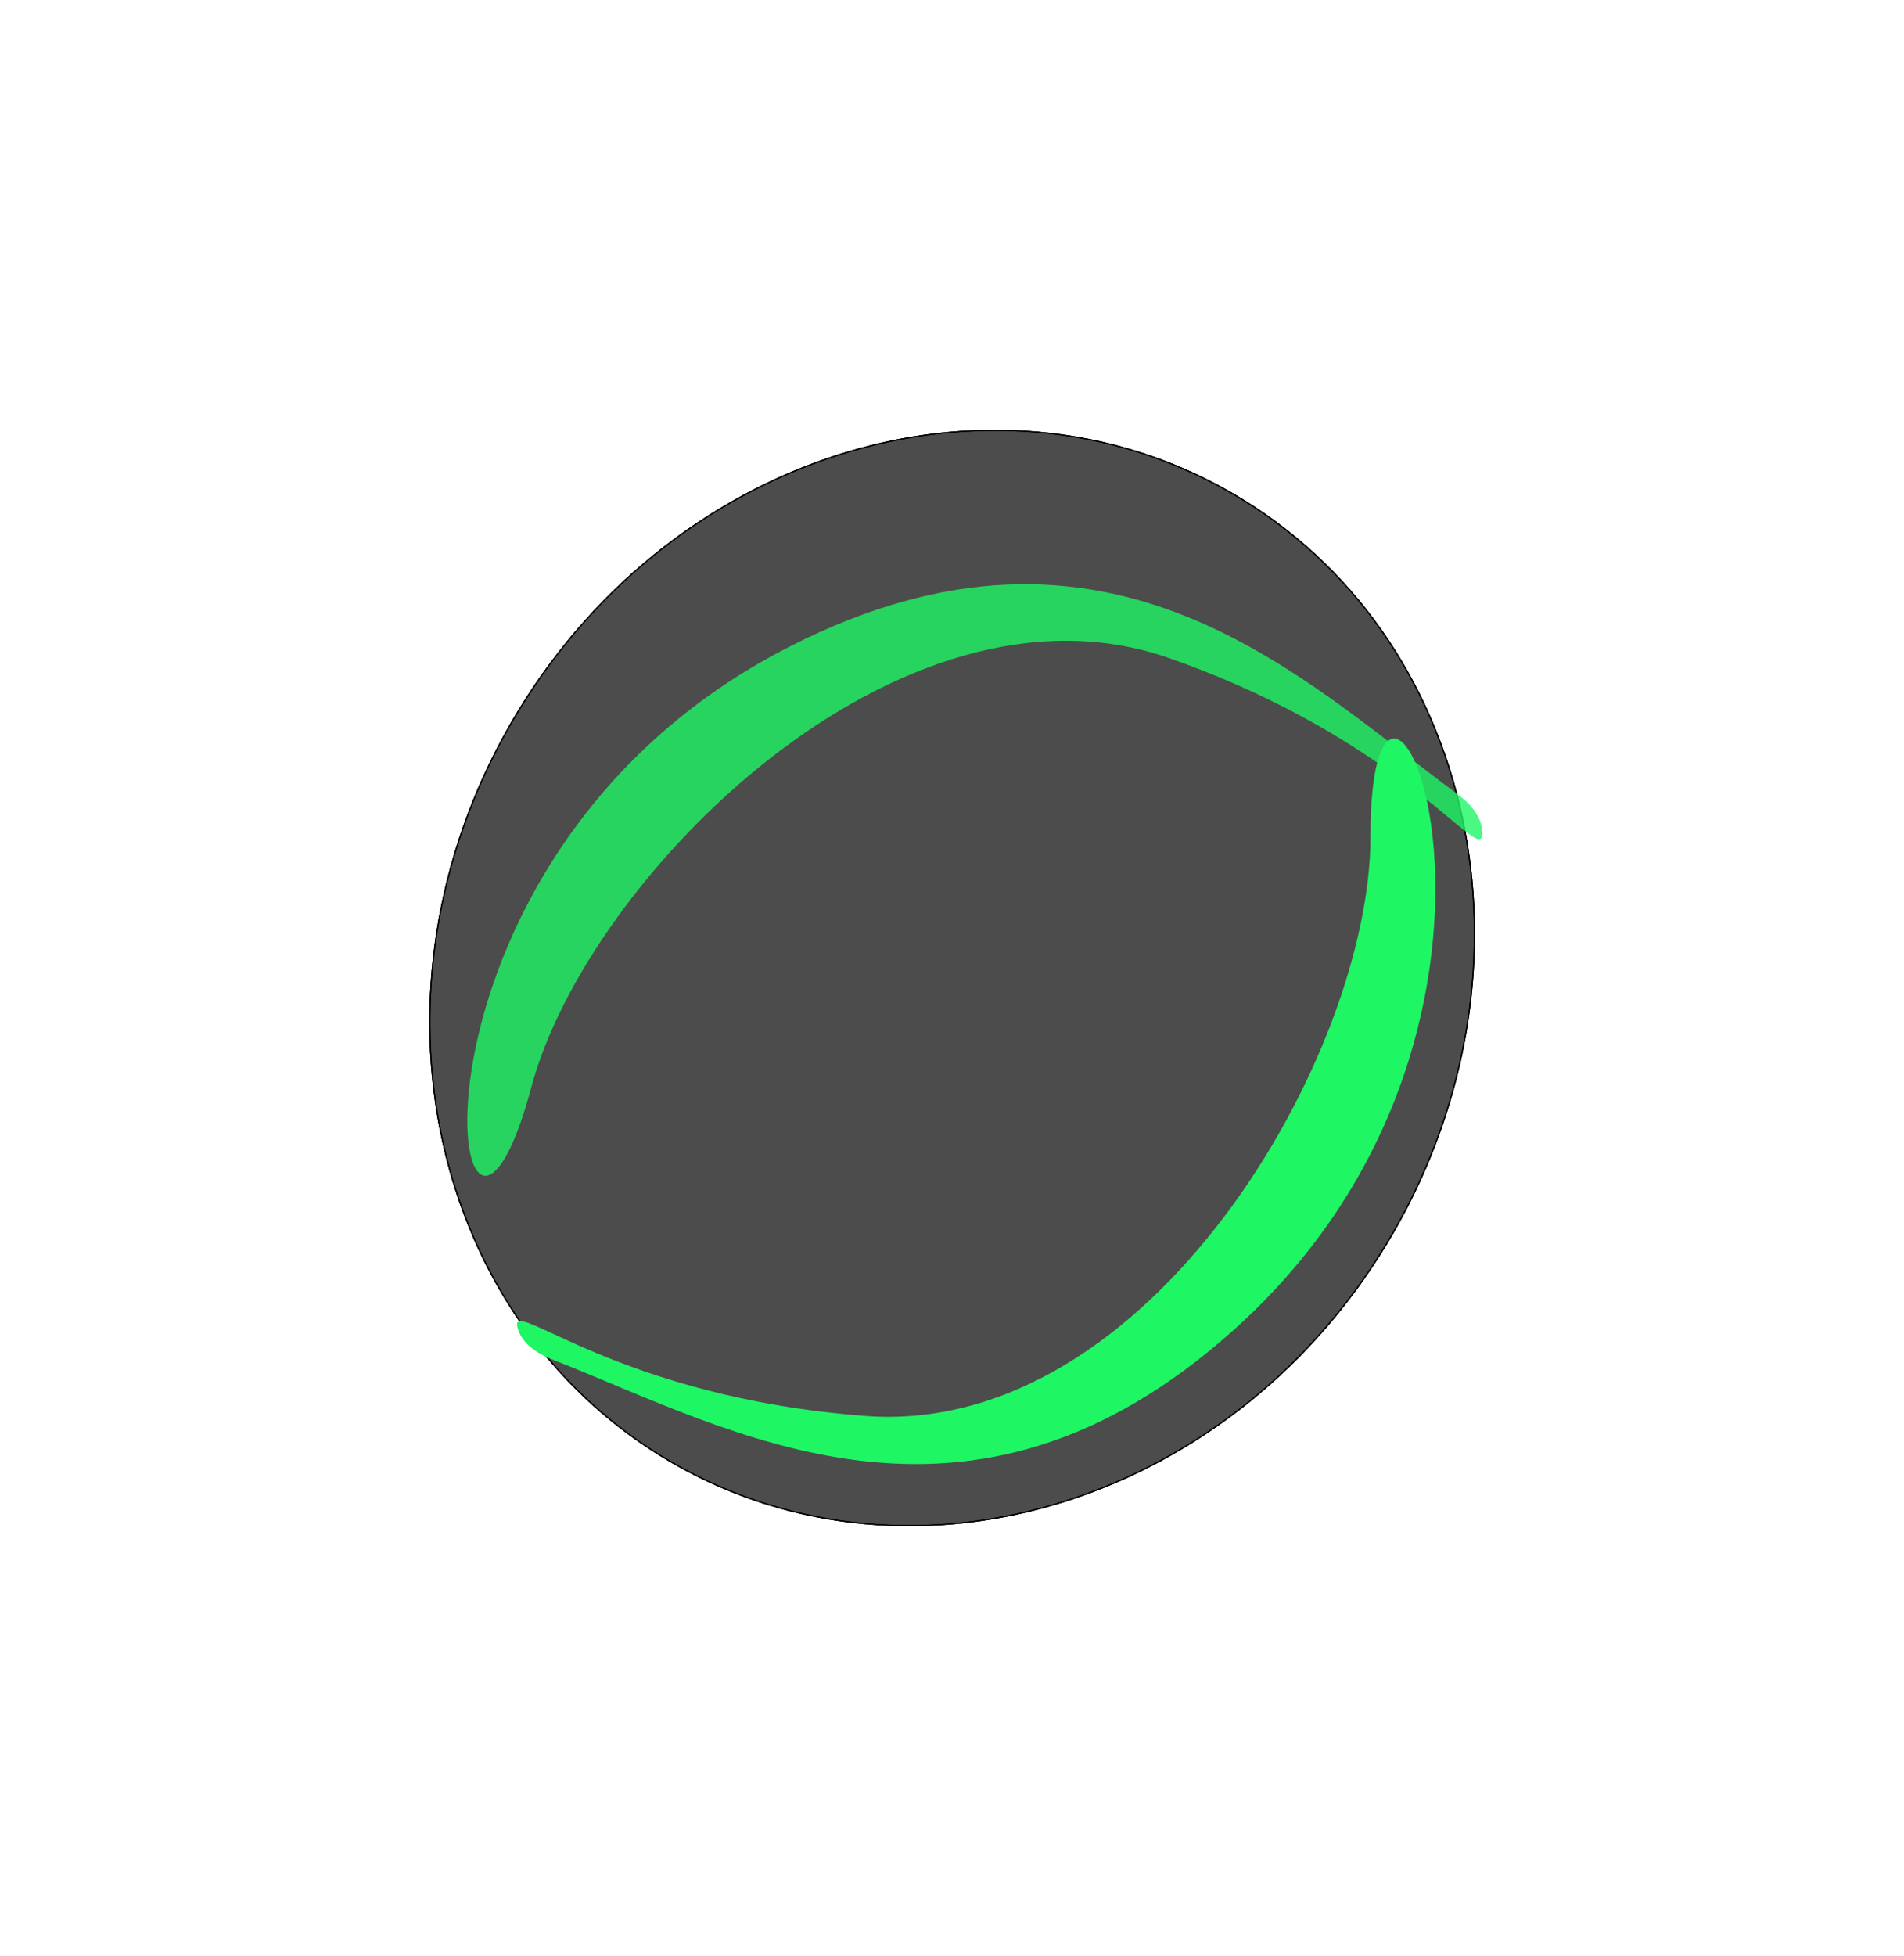
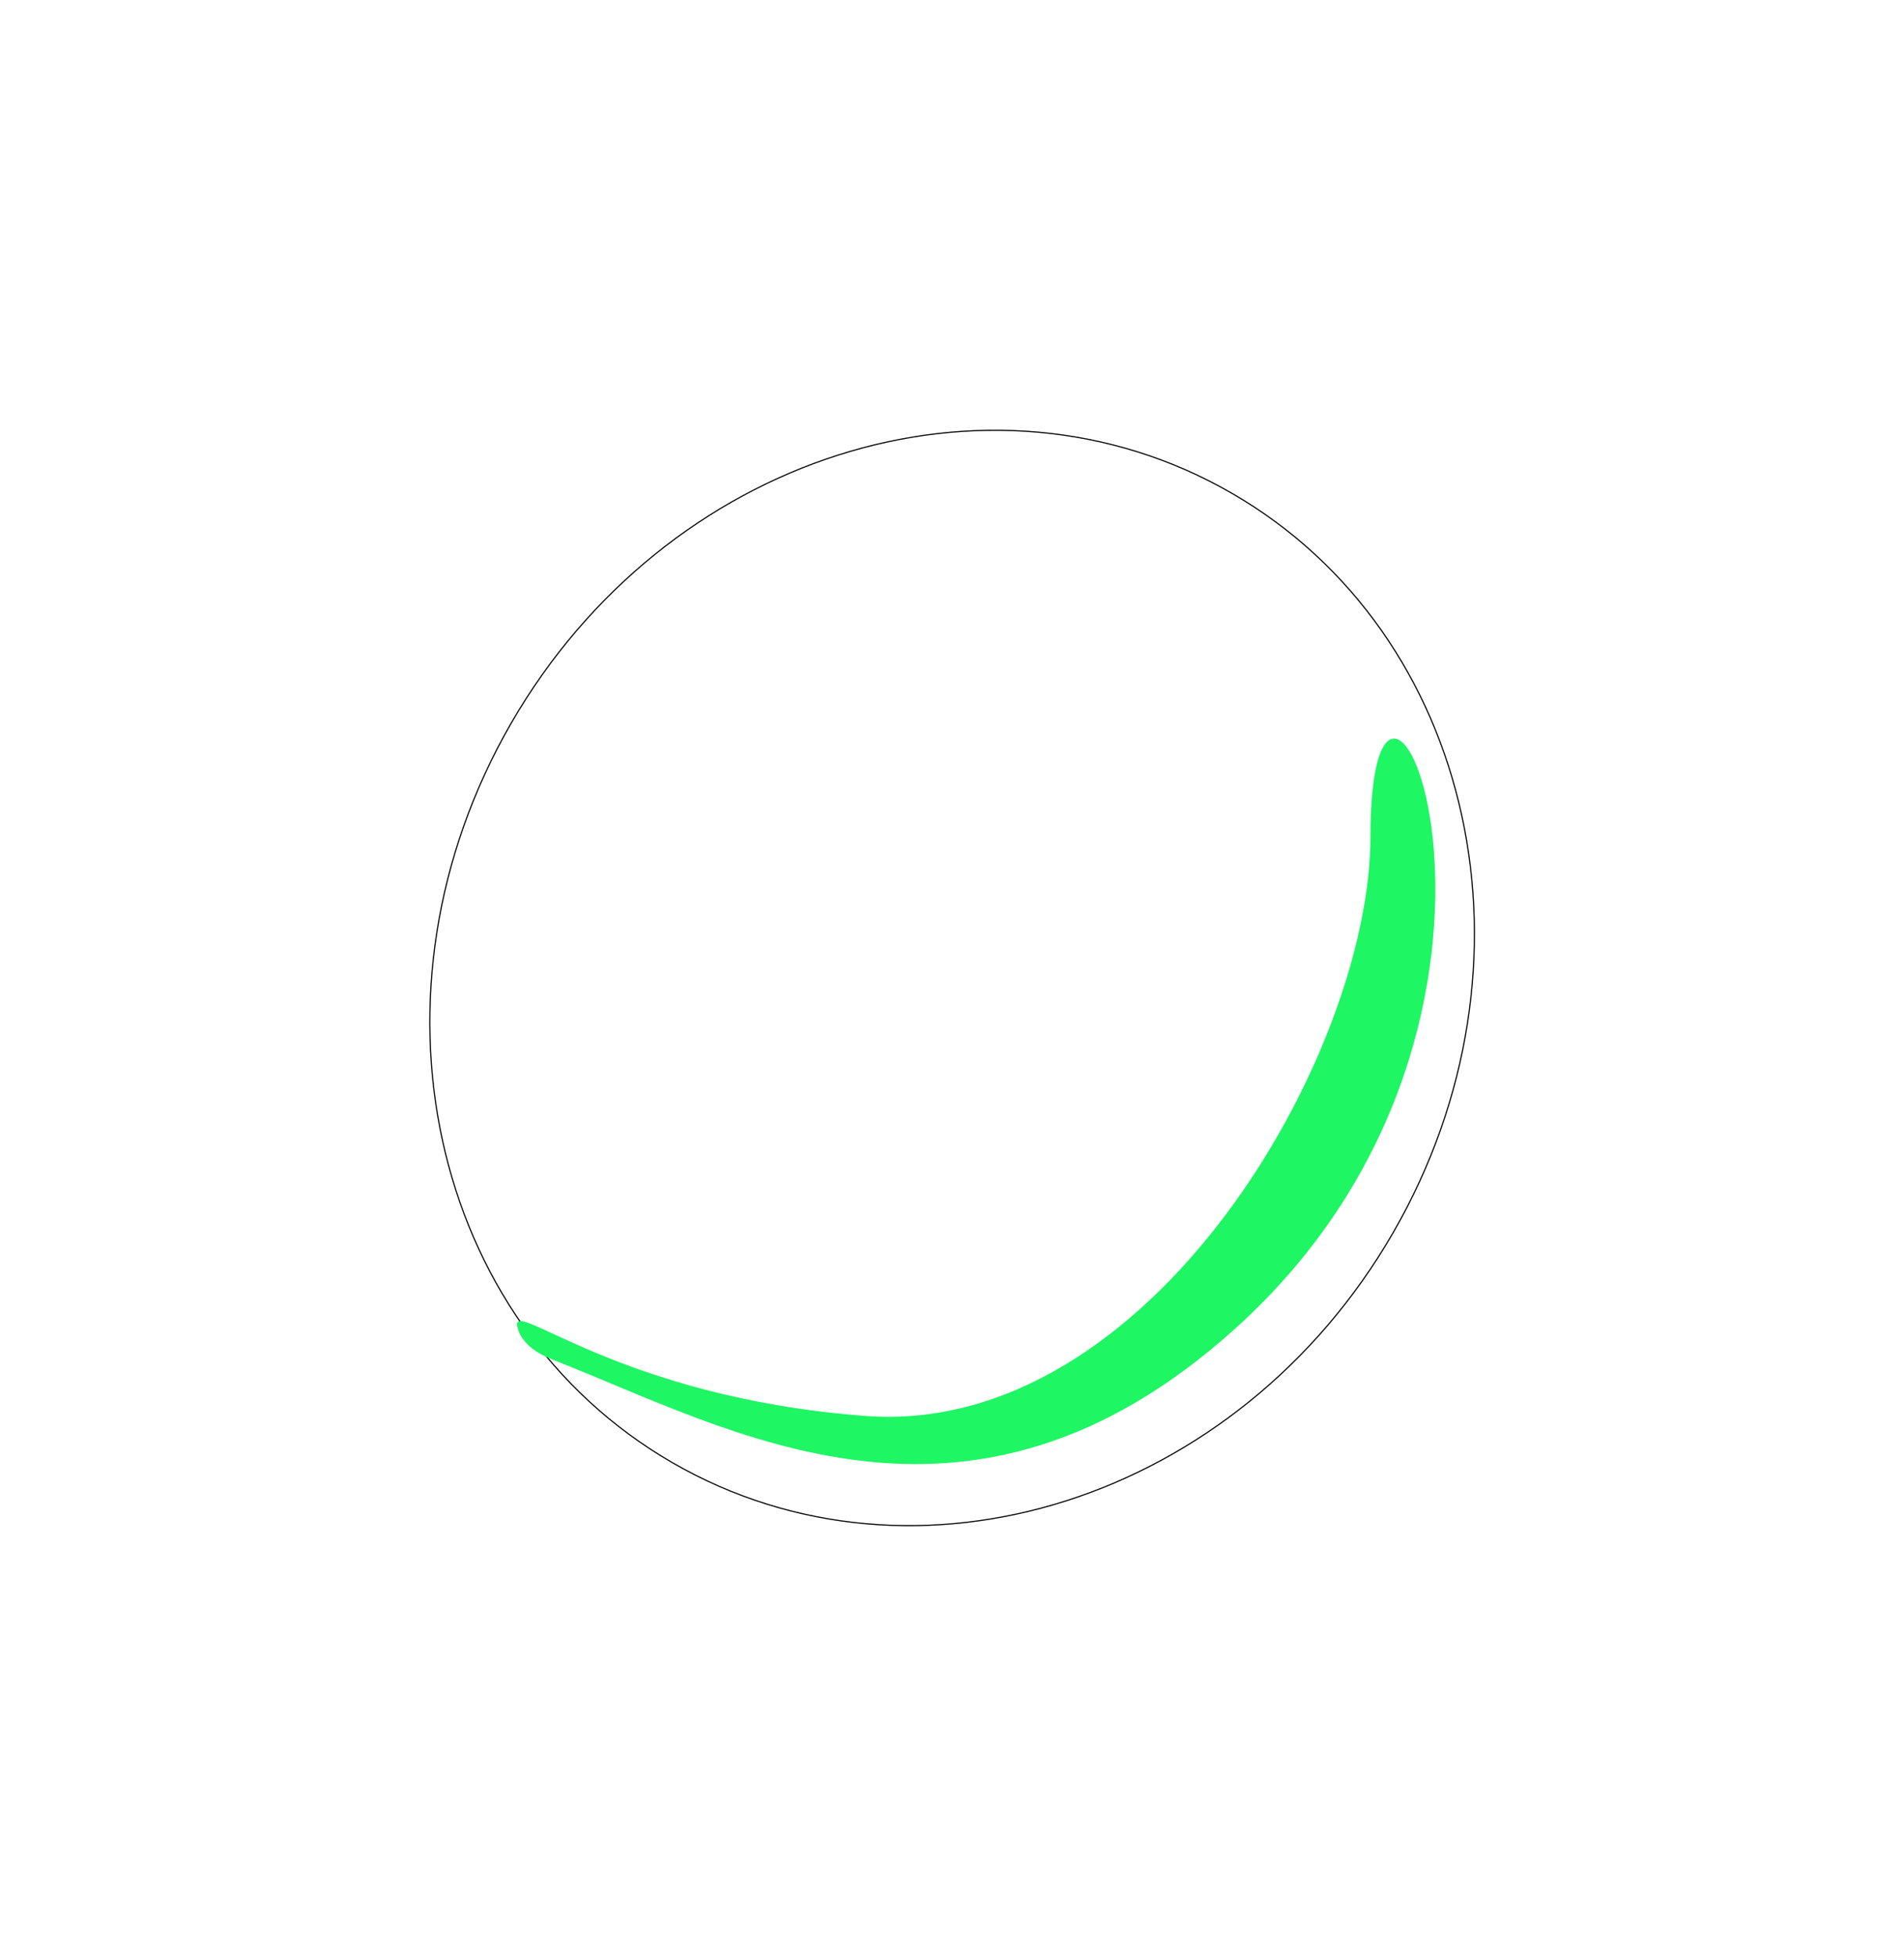
<svg xmlns="http://www.w3.org/2000/svg" width="1679" height="1724" viewBox="0 0 1679 1724" fill="none">
  <g filter="url(#filter0_f_2075_18)">
-     <ellipse cx="839.615" cy="861.976" rx="449.537" ry="493.813" transform="rotate(30 839.615 861.976)" fill="black" fill-opacity="0.7" />
-     <path d="M1086.27 434.754C1301 558.731 1364.74 850.507 1228.49 1086.49C1092.25 1322.48 807.692 1413.17 592.958 1289.2C378.224 1165.22 314.49 873.444 450.737 637.457C586.984 401.47 871.537 310.778 1086.27 434.754Z" stroke="black" />
    <path d="M1086.27 434.754C1301 558.731 1364.74 850.507 1228.49 1086.49C1092.25 1322.48 807.692 1413.17 592.958 1289.2C378.224 1165.22 314.49 873.444 450.737 637.457C586.984 401.47 871.537 310.778 1086.27 434.754Z" stroke="black" />
  </g>
  <g filter="url(#filter1_f_2075_18)">
    <path d="M1089.08 1171.16C853.316 1383.47 644.998 1260 487.1 1198.26C473.384 1192.9 459.386 1183.78 456.215 1169.4C450.303 1142.58 544.954 1231.45 763.001 1248C1014.09 1267.06 1208.5 929.5 1208.5 737.5C1208.5 466.592 1397.26 893.63 1089.08 1171.16Z" fill="#1EF664" />
  </g>
  <g filter="url(#filter2_f_2075_18)">
-     <path d="M696.248 569.922C978.928 425.864 1148.19 599.048 1284.73 699.545C1296.59 708.275 1307.75 720.708 1307.09 735.42C1305.86 762.854 1237.44 652.516 1031.1 580.094C793.498 496.696 518.349 772.438 468.656 957.896C398.54 1219.57 326.737 758.231 696.248 569.922Z" fill="#1EF664" fill-opacity="0.8" />
-   </g>
+     </g>
  <defs>
    <filter id="filter0_f_2075_18" x="0.651" y="0.854" width="1677.93" height="1722.24" filterUnits="userSpaceOnUse" color-interpolation-filters="sRGB">
      <feFlood flood-opacity="0" result="BackgroundImageFix" />
      <feBlend mode="normal" in="SourceGraphic" in2="BackgroundImageFix" result="shape" />
      <feGaussianBlur stdDeviation="188.95" result="effect1_foregroundBlur_2075_18" />
    </filter>
    <filter id="filter1_f_2075_18" x="206.955" y="401.984" width="1307.76" height="1137.44" filterUnits="userSpaceOnUse" color-interpolation-filters="sRGB">
      <feFlood flood-opacity="0" result="BackgroundImageFix" />
      <feBlend mode="normal" in="SourceGraphic" in2="BackgroundImageFix" result="shape" />
      <feGaussianBlur stdDeviation="124.5" result="effect1_foregroundBlur_2075_18" />
    </filter>
    <filter id="filter2_f_2075_18" x="147.258" y="250.136" width="1424.66" height="1050.99" filterUnits="userSpaceOnUse" color-interpolation-filters="sRGB">
      <feFlood flood-opacity="0" result="BackgroundImageFix" />
      <feBlend mode="normal" in="SourceGraphic" in2="BackgroundImageFix" result="shape" />
      <feGaussianBlur stdDeviation="132.4" result="effect1_foregroundBlur_2075_18" />
    </filter>
  </defs>
</svg>